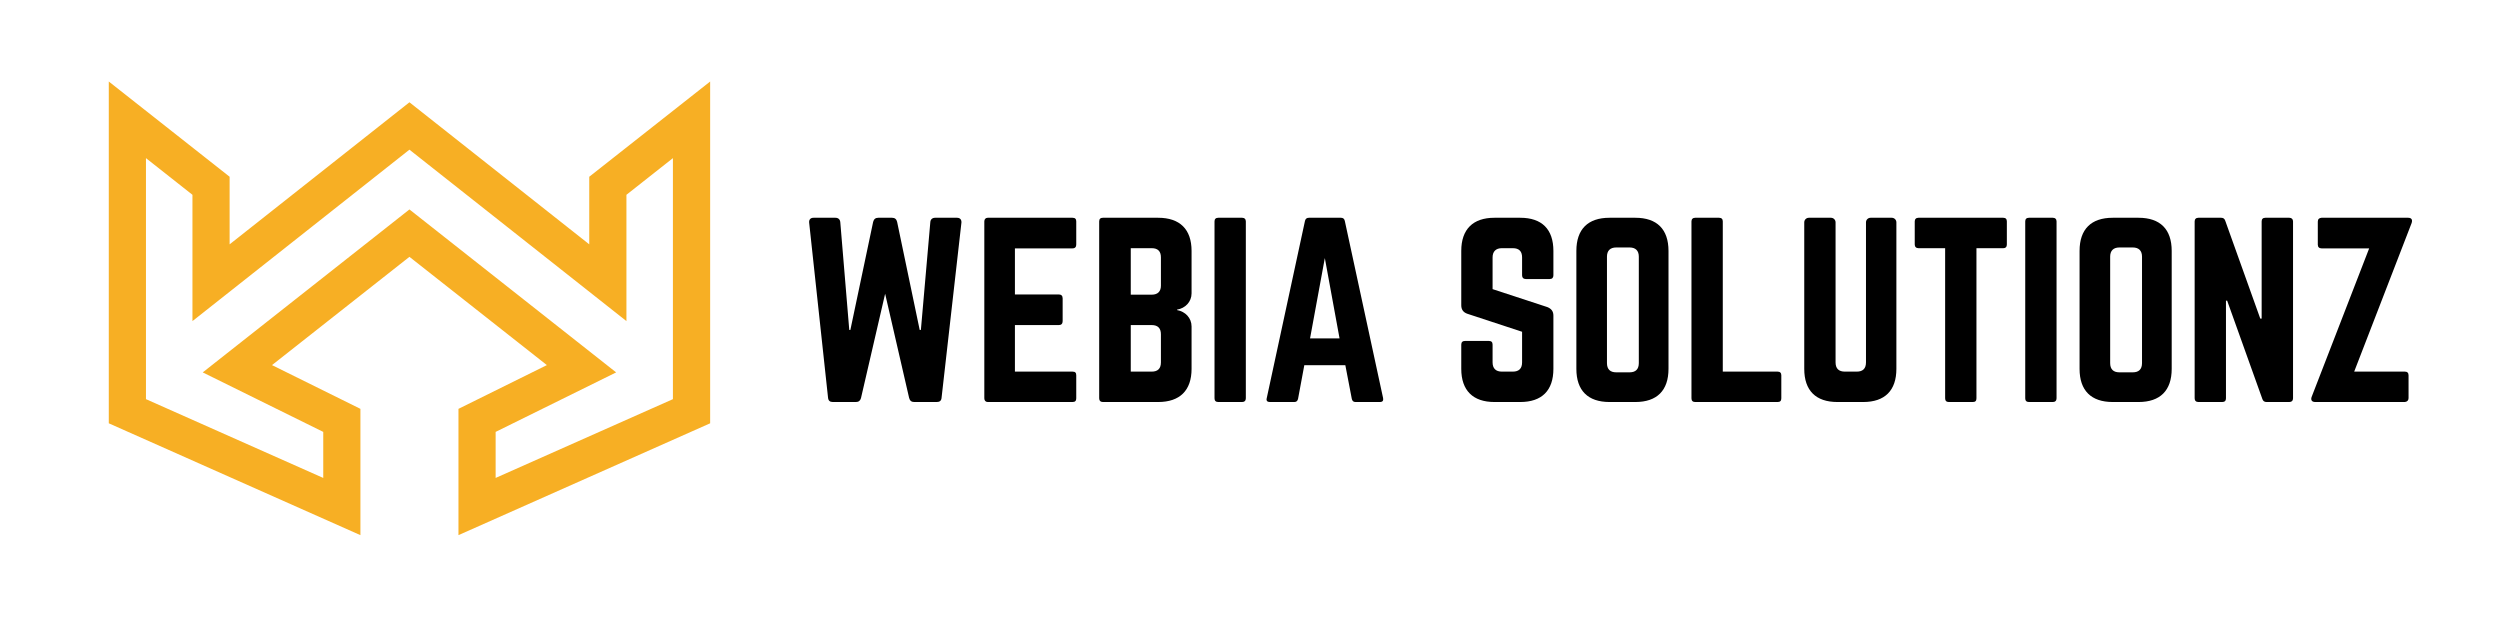
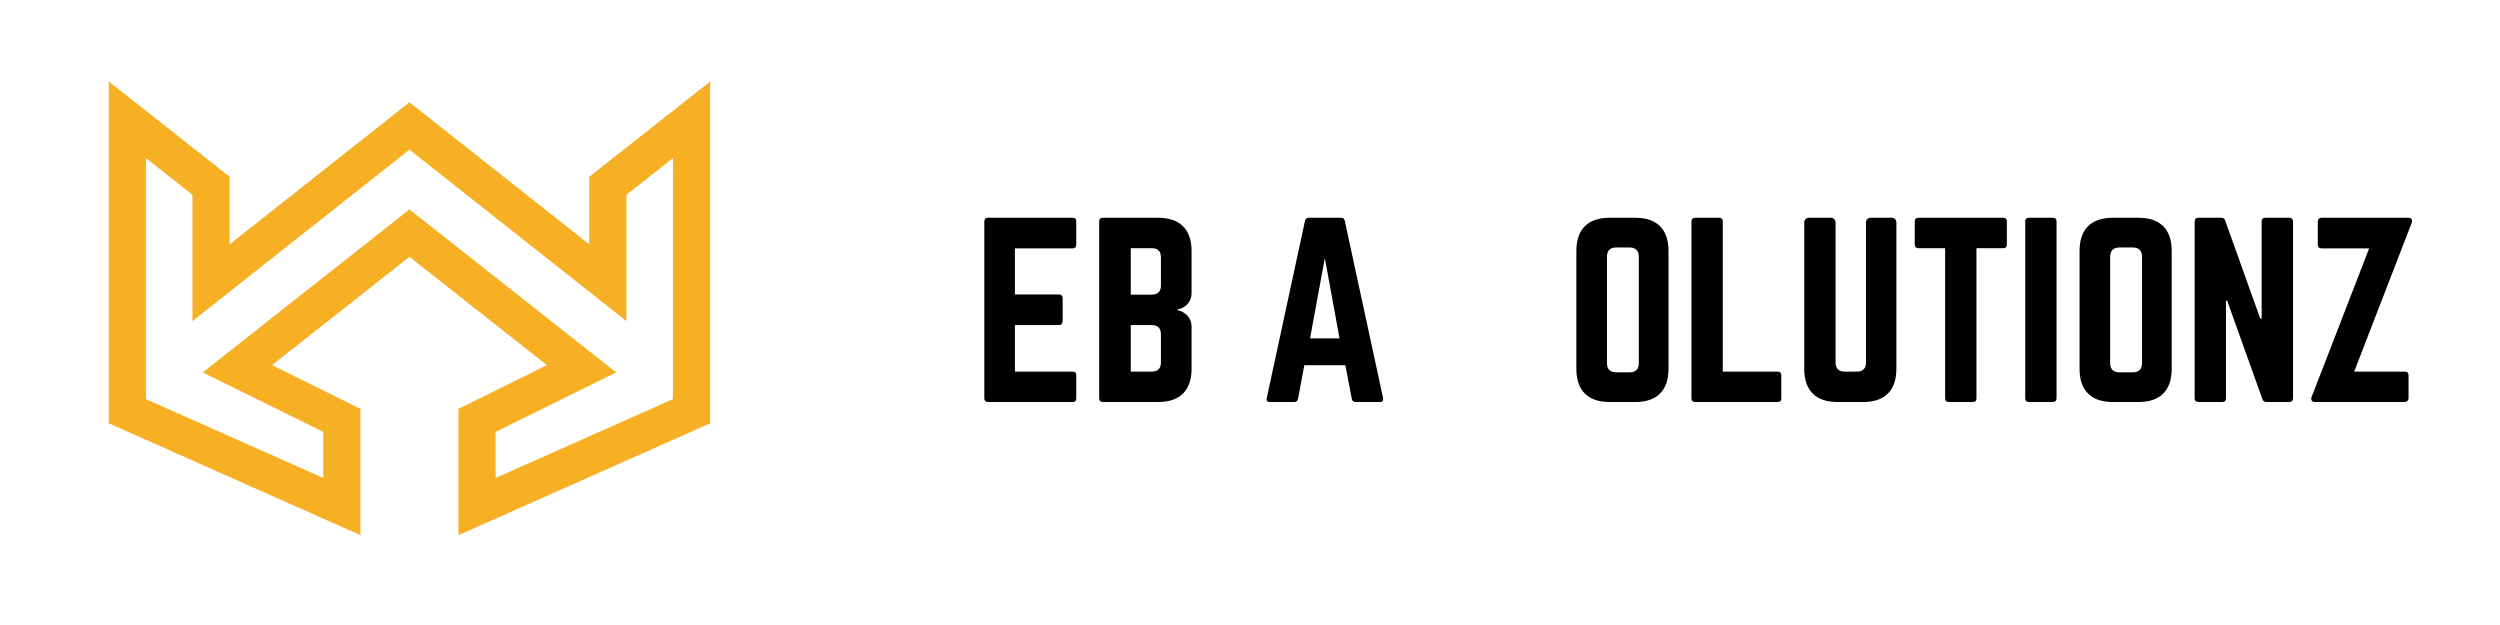
<svg xmlns="http://www.w3.org/2000/svg" width="200" zoomAndPan="magnify" viewBox="0 0 150 37.5" height="50" preserveAspectRatio="xMidYMid meet" version="1.0">
  <defs>
    <g />
    <clipPath id="33dcdde8ea">
      <path d="M 6.527 4.855 L 42.793 4.855 L 42.793 32.238 L 6.527 32.238 Z M 6.527 4.855 " clip-rule="nonzero" />
    </clipPath>
  </defs>
  <g clip-path="url(#33dcdde8ea)">
    <path fill="#f7af24" d="M 35.355 10.605 L 35.355 14.66 L 24.566 6.137 L 13.777 14.66 L 13.777 10.605 L 6.527 4.891 L 6.527 25.398 L 21.625 32.109 L 21.625 24.531 L 16.32 21.906 L 24.566 15.41 L 32.812 21.906 L 27.508 24.531 L 27.508 32.109 L 42.609 25.398 L 42.609 4.891 Z M 40.375 23.949 L 29.738 28.676 L 29.738 25.914 L 36.969 22.344 L 24.566 12.566 L 12.164 22.344 L 19.395 25.914 L 19.395 28.676 L 8.758 23.949 L 8.758 9.488 L 11.547 11.688 L 11.547 19.266 L 24.566 8.98 L 37.586 19.266 L 37.586 11.688 L 40.375 9.488 Z M 40.375 23.949 " fill-opacity="1" fill-rule="nonzero" />
  </g>
  <g fill="#000000" fill-opacity="1">
    <g transform="translate(47.858, 24.121)">
      <g>
-         <path d="M 8.25 -11.055 C 8.086 -11.055 7.973 -10.961 7.961 -10.793 L 7.395 -4.324 L 7.324 -4.324 L 5.969 -10.809 C 5.93 -10.973 5.832 -11.055 5.668 -11.055 L 4.836 -11.055 C 4.672 -11.055 4.574 -10.973 4.531 -10.809 L 3.164 -4.324 L 3.098 -4.324 L 2.559 -10.793 C 2.543 -10.961 2.434 -11.055 2.266 -11.055 L 0.953 -11.055 C 0.773 -11.055 0.676 -10.945 0.691 -10.766 L 1.824 -0.262 C 1.84 -0.082 1.934 0 2.113 0 L 3.496 0 C 3.664 0 3.758 -0.082 3.801 -0.234 L 5.25 -6.496 L 6.688 -0.25 C 6.73 -0.082 6.828 0 6.992 0 L 8.348 0 C 8.527 0 8.625 -0.082 8.637 -0.262 L 9.828 -10.766 C 9.84 -10.945 9.742 -11.055 9.562 -11.055 Z M 8.25 -11.055 " />
-       </g>
+         </g>
    </g>
  </g>
  <g fill="#000000" fill-opacity="1">
    <g transform="translate(58.368, 24.121)">
      <g>
        <path d="M 6.207 -10.836 C 6.207 -10.973 6.148 -11.055 5.984 -11.055 L 0.898 -11.055 C 0.773 -11.055 0.691 -10.973 0.691 -10.836 L 0.691 -0.223 C 0.691 -0.082 0.773 0 0.898 0 L 5.984 0 C 6.148 0 6.207 -0.082 6.207 -0.223 L 6.207 -1.602 C 6.207 -1.754 6.148 -1.824 5.984 -1.824 L 2.527 -1.824 L 2.527 -4.617 L 5.168 -4.617 C 5.309 -4.617 5.391 -4.699 5.391 -4.852 L 5.391 -6.219 C 5.391 -6.371 5.309 -6.453 5.168 -6.453 L 2.527 -6.453 L 2.527 -9.219 L 5.984 -9.219 C 6.148 -9.219 6.207 -9.316 6.207 -9.453 Z M 6.207 -10.836 " />
      </g>
    </g>
  </g>
  <g fill="#000000" fill-opacity="1">
    <g transform="translate(65.26, 24.121)">
      <g>
        <path d="M 6.234 -9.066 C 6.234 -10.367 5.527 -11.055 4.23 -11.055 L 0.914 -11.055 C 0.773 -11.055 0.691 -10.988 0.691 -10.836 L 0.691 -0.223 C 0.691 -0.082 0.773 0 0.914 0 L 4.23 0 C 5.527 0 6.234 -0.691 6.234 -1.988 L 6.234 -4.531 C 6.234 -5.043 5.859 -5.43 5.363 -5.516 L 5.363 -5.543 C 5.859 -5.625 6.234 -6.012 6.234 -6.523 Z M 4.395 -6.98 C 4.395 -6.633 4.203 -6.441 3.844 -6.441 L 2.586 -6.441 L 2.586 -9.23 L 3.844 -9.23 C 4.215 -9.23 4.395 -9.039 4.395 -8.68 Z M 4.395 -2.379 C 4.395 -2.004 4.203 -1.824 3.844 -1.824 L 2.586 -1.824 L 2.586 -4.617 L 3.844 -4.617 C 4.215 -4.617 4.395 -4.422 4.395 -4.062 Z M 4.395 -2.379 " />
      </g>
    </g>
  </g>
  <g fill="#000000" fill-opacity="1">
    <g transform="translate(72.18, 24.121)">
      <g>
-         <path d="M 0.914 -11.055 C 0.762 -11.055 0.691 -10.973 0.691 -10.836 L 0.691 -0.223 C 0.691 -0.082 0.762 0 0.914 0 L 2.348 0 C 2.488 0 2.57 -0.082 2.57 -0.223 L 2.57 -10.836 C 2.57 -10.973 2.488 -11.055 2.348 -11.055 Z M 0.914 -11.055 " />
-       </g>
+         </g>
    </g>
  </g>
  <g fill="#000000" fill-opacity="1">
    <g transform="translate(75.439, 24.121)">
      <g>
        <path d="M 7.352 0 C 7.52 0 7.574 -0.082 7.547 -0.234 L 5.25 -10.863 C 5.223 -11 5.141 -11.055 5.016 -11.055 L 3.098 -11.055 C 2.973 -11.055 2.887 -11 2.859 -10.863 L 0.566 -0.234 C 0.523 -0.082 0.594 0 0.746 0 L 2.227 0 C 2.348 0 2.418 -0.07 2.445 -0.195 L 2.82 -2.211 L 5.281 -2.211 L 5.668 -0.195 C 5.695 -0.07 5.762 0 5.887 0 Z M 4.934 -3.816 L 3.164 -3.816 L 4.051 -8.637 Z M 4.934 -3.816 " />
      </g>
    </g>
  </g>
  <g fill="#000000" fill-opacity="1">
    <g transform="translate(83.533, 24.121)">
      <g />
    </g>
  </g>
  <g fill="#000000" fill-opacity="1">
    <g transform="translate(86.985, 24.121)">
      <g>
-         <path d="M 2.68 -11.055 C 1.395 -11.055 0.691 -10.367 0.691 -9.066 L 0.691 -5.805 C 0.691 -5.543 0.816 -5.375 1.062 -5.293 L 4.34 -4.215 L 4.34 -2.379 C 4.34 -2.004 4.145 -1.824 3.785 -1.824 L 3.125 -1.824 C 2.777 -1.824 2.57 -2.004 2.57 -2.379 L 2.57 -3.441 C 2.57 -3.594 2.5 -3.664 2.348 -3.664 L 0.914 -3.664 C 0.773 -3.664 0.691 -3.594 0.691 -3.441 L 0.691 -1.988 C 0.691 -0.691 1.395 0 2.68 0 L 4.23 0 C 5.527 0 6.219 -0.691 6.219 -1.988 L 6.219 -5.184 C 6.219 -5.445 6.094 -5.598 5.859 -5.695 L 2.57 -6.773 L 2.57 -8.68 C 2.57 -9.039 2.777 -9.23 3.125 -9.23 L 3.785 -9.23 C 4.16 -9.23 4.34 -9.039 4.34 -8.68 L 4.34 -7.602 C 4.34 -7.465 4.422 -7.379 4.562 -7.379 L 6 -7.379 C 6.148 -7.379 6.219 -7.465 6.219 -7.602 L 6.219 -9.066 C 6.219 -10.367 5.527 -11.055 4.23 -11.055 Z M 2.68 -11.055 " />
-       </g>
+         </g>
    </g>
  </g>
  <g fill="#000000" fill-opacity="1">
    <g transform="translate(93.891, 24.121)">
      <g>
        <path d="M 0.691 -1.988 C 0.691 -0.691 1.383 0 2.68 0 L 4.23 0 C 5.527 0 6.219 -0.691 6.219 -1.988 L 6.219 -9.066 C 6.219 -10.367 5.527 -11.055 4.23 -11.055 L 2.68 -11.055 C 1.383 -11.055 0.691 -10.367 0.691 -9.066 Z M 3.082 -1.781 C 2.723 -1.781 2.527 -1.961 2.527 -2.336 L 2.527 -8.723 C 2.527 -9.082 2.723 -9.273 3.082 -9.273 L 3.883 -9.273 C 4.242 -9.273 4.438 -9.082 4.438 -8.723 L 4.438 -2.336 C 4.438 -1.961 4.242 -1.781 3.883 -1.781 Z M 3.082 -1.781 " />
      </g>
    </g>
  </g>
  <g fill="#000000" fill-opacity="1">
    <g transform="translate(100.797, 24.121)">
      <g>
        <path d="M 2.57 -1.824 L 5.859 -1.824 C 6.012 -1.824 6.082 -1.742 6.082 -1.602 L 6.082 -0.223 C 6.082 -0.07 6.012 0 5.859 0 L 0.914 0 C 0.773 0 0.691 -0.07 0.691 -0.223 L 0.691 -10.836 C 0.691 -10.973 0.773 -11.055 0.914 -11.055 L 2.348 -11.055 C 2.5 -11.055 2.57 -10.973 2.57 -10.836 Z M 2.57 -1.824 " />
      </g>
    </g>
  </g>
  <g fill="#000000" fill-opacity="1">
    <g transform="translate(107.564, 24.121)">
      <g>
        <path d="M 4.672 -11.055 C 4.52 -11.055 4.395 -10.934 4.395 -10.781 L 4.395 -2.379 C 4.395 -2.004 4.203 -1.824 3.844 -1.824 L 3.125 -1.824 C 2.766 -1.824 2.57 -2.004 2.57 -2.379 L 2.57 -10.781 C 2.57 -10.934 2.445 -11.055 2.293 -11.055 L 0.969 -11.055 C 0.816 -11.055 0.691 -10.934 0.691 -10.781 L 0.691 -1.988 C 0.691 -0.691 1.383 0 2.68 0 L 4.23 0 C 5.527 0 6.219 -0.691 6.219 -1.988 L 6.219 -10.781 C 6.219 -10.934 6.094 -11.055 5.941 -11.055 Z M 4.672 -11.055 " />
      </g>
    </g>
  </g>
  <g fill="#000000" fill-opacity="1">
    <g transform="translate(114.47, 24.121)">
      <g>
        <path d="M 0.637 -11.055 C 0.496 -11.055 0.414 -10.973 0.414 -10.836 L 0.414 -9.453 C 0.414 -9.316 0.496 -9.23 0.637 -9.23 L 2.238 -9.23 L 2.238 -0.223 C 2.238 -0.07 2.32 0 2.461 0 L 3.898 0 C 4.051 0 4.117 -0.07 4.117 -0.223 L 4.117 -9.23 L 5.723 -9.23 C 5.875 -9.23 5.941 -9.316 5.941 -9.453 L 5.941 -10.836 C 5.941 -10.973 5.875 -11.055 5.723 -11.055 Z M 0.637 -11.055 " />
      </g>
    </g>
  </g>
  <g fill="#000000" fill-opacity="1">
    <g transform="translate(120.823, 24.121)">
      <g>
        <path d="M 0.914 -11.055 C 0.762 -11.055 0.691 -10.973 0.691 -10.836 L 0.691 -0.223 C 0.691 -0.082 0.762 0 0.914 0 L 2.348 0 C 2.488 0 2.57 -0.082 2.57 -0.223 L 2.57 -10.836 C 2.57 -10.973 2.488 -11.055 2.348 -11.055 Z M 0.914 -11.055 " />
      </g>
    </g>
  </g>
  <g fill="#000000" fill-opacity="1">
    <g transform="translate(124.083, 24.121)">
      <g>
        <path d="M 0.691 -1.988 C 0.691 -0.691 1.383 0 2.68 0 L 4.23 0 C 5.527 0 6.219 -0.691 6.219 -1.988 L 6.219 -9.066 C 6.219 -10.367 5.527 -11.055 4.23 -11.055 L 2.68 -11.055 C 1.383 -11.055 0.691 -10.367 0.691 -9.066 Z M 3.082 -1.781 C 2.723 -1.781 2.527 -1.961 2.527 -2.336 L 2.527 -8.723 C 2.527 -9.082 2.723 -9.273 3.082 -9.273 L 3.883 -9.273 C 4.242 -9.273 4.438 -9.082 4.438 -8.723 L 4.438 -2.336 C 4.438 -1.961 4.242 -1.781 3.883 -1.781 Z M 3.082 -1.781 " />
      </g>
    </g>
  </g>
  <g fill="#000000" fill-opacity="1">
    <g transform="translate(130.988, 24.121)">
      <g>
        <path d="M 4.934 -11.055 C 4.781 -11.055 4.711 -10.973 4.711 -10.836 L 4.711 -5.004 L 4.629 -5.004 L 2.527 -10.875 C 2.488 -11 2.406 -11.055 2.281 -11.055 L 0.914 -11.055 C 0.773 -11.055 0.691 -10.973 0.691 -10.836 L 0.691 -0.223 C 0.691 -0.082 0.773 0 0.914 0 L 2.348 0 C 2.5 0 2.57 -0.082 2.57 -0.223 L 2.57 -6.082 L 2.641 -6.082 L 4.754 -0.18 C 4.797 -0.055 4.879 0 5.004 0 L 6.371 0 C 6.508 0 6.594 -0.082 6.594 -0.223 L 6.594 -10.836 C 6.594 -10.973 6.508 -11.055 6.371 -11.055 Z M 4.934 -11.055 " />
      </g>
    </g>
  </g>
  <g fill="#000000" fill-opacity="1">
    <g transform="translate(138.267, 24.121)">
      <g>
        <path d="M 1.023 -11.055 C 0.883 -11.043 0.801 -10.973 0.801 -10.82 L 0.801 -9.441 C 0.801 -9.301 0.883 -9.219 1.023 -9.219 L 3.883 -9.219 L 0.441 -0.332 C 0.359 -0.137 0.43 0 0.648 0 L 6.027 0 C 6.164 -0.016 6.246 -0.098 6.246 -0.234 L 6.246 -1.602 C 6.246 -1.754 6.164 -1.824 6.027 -1.824 L 2.984 -1.824 L 6.426 -10.727 C 6.496 -10.918 6.441 -11.055 6.219 -11.055 Z M 1.023 -11.055 " />
      </g>
    </g>
  </g>
</svg>